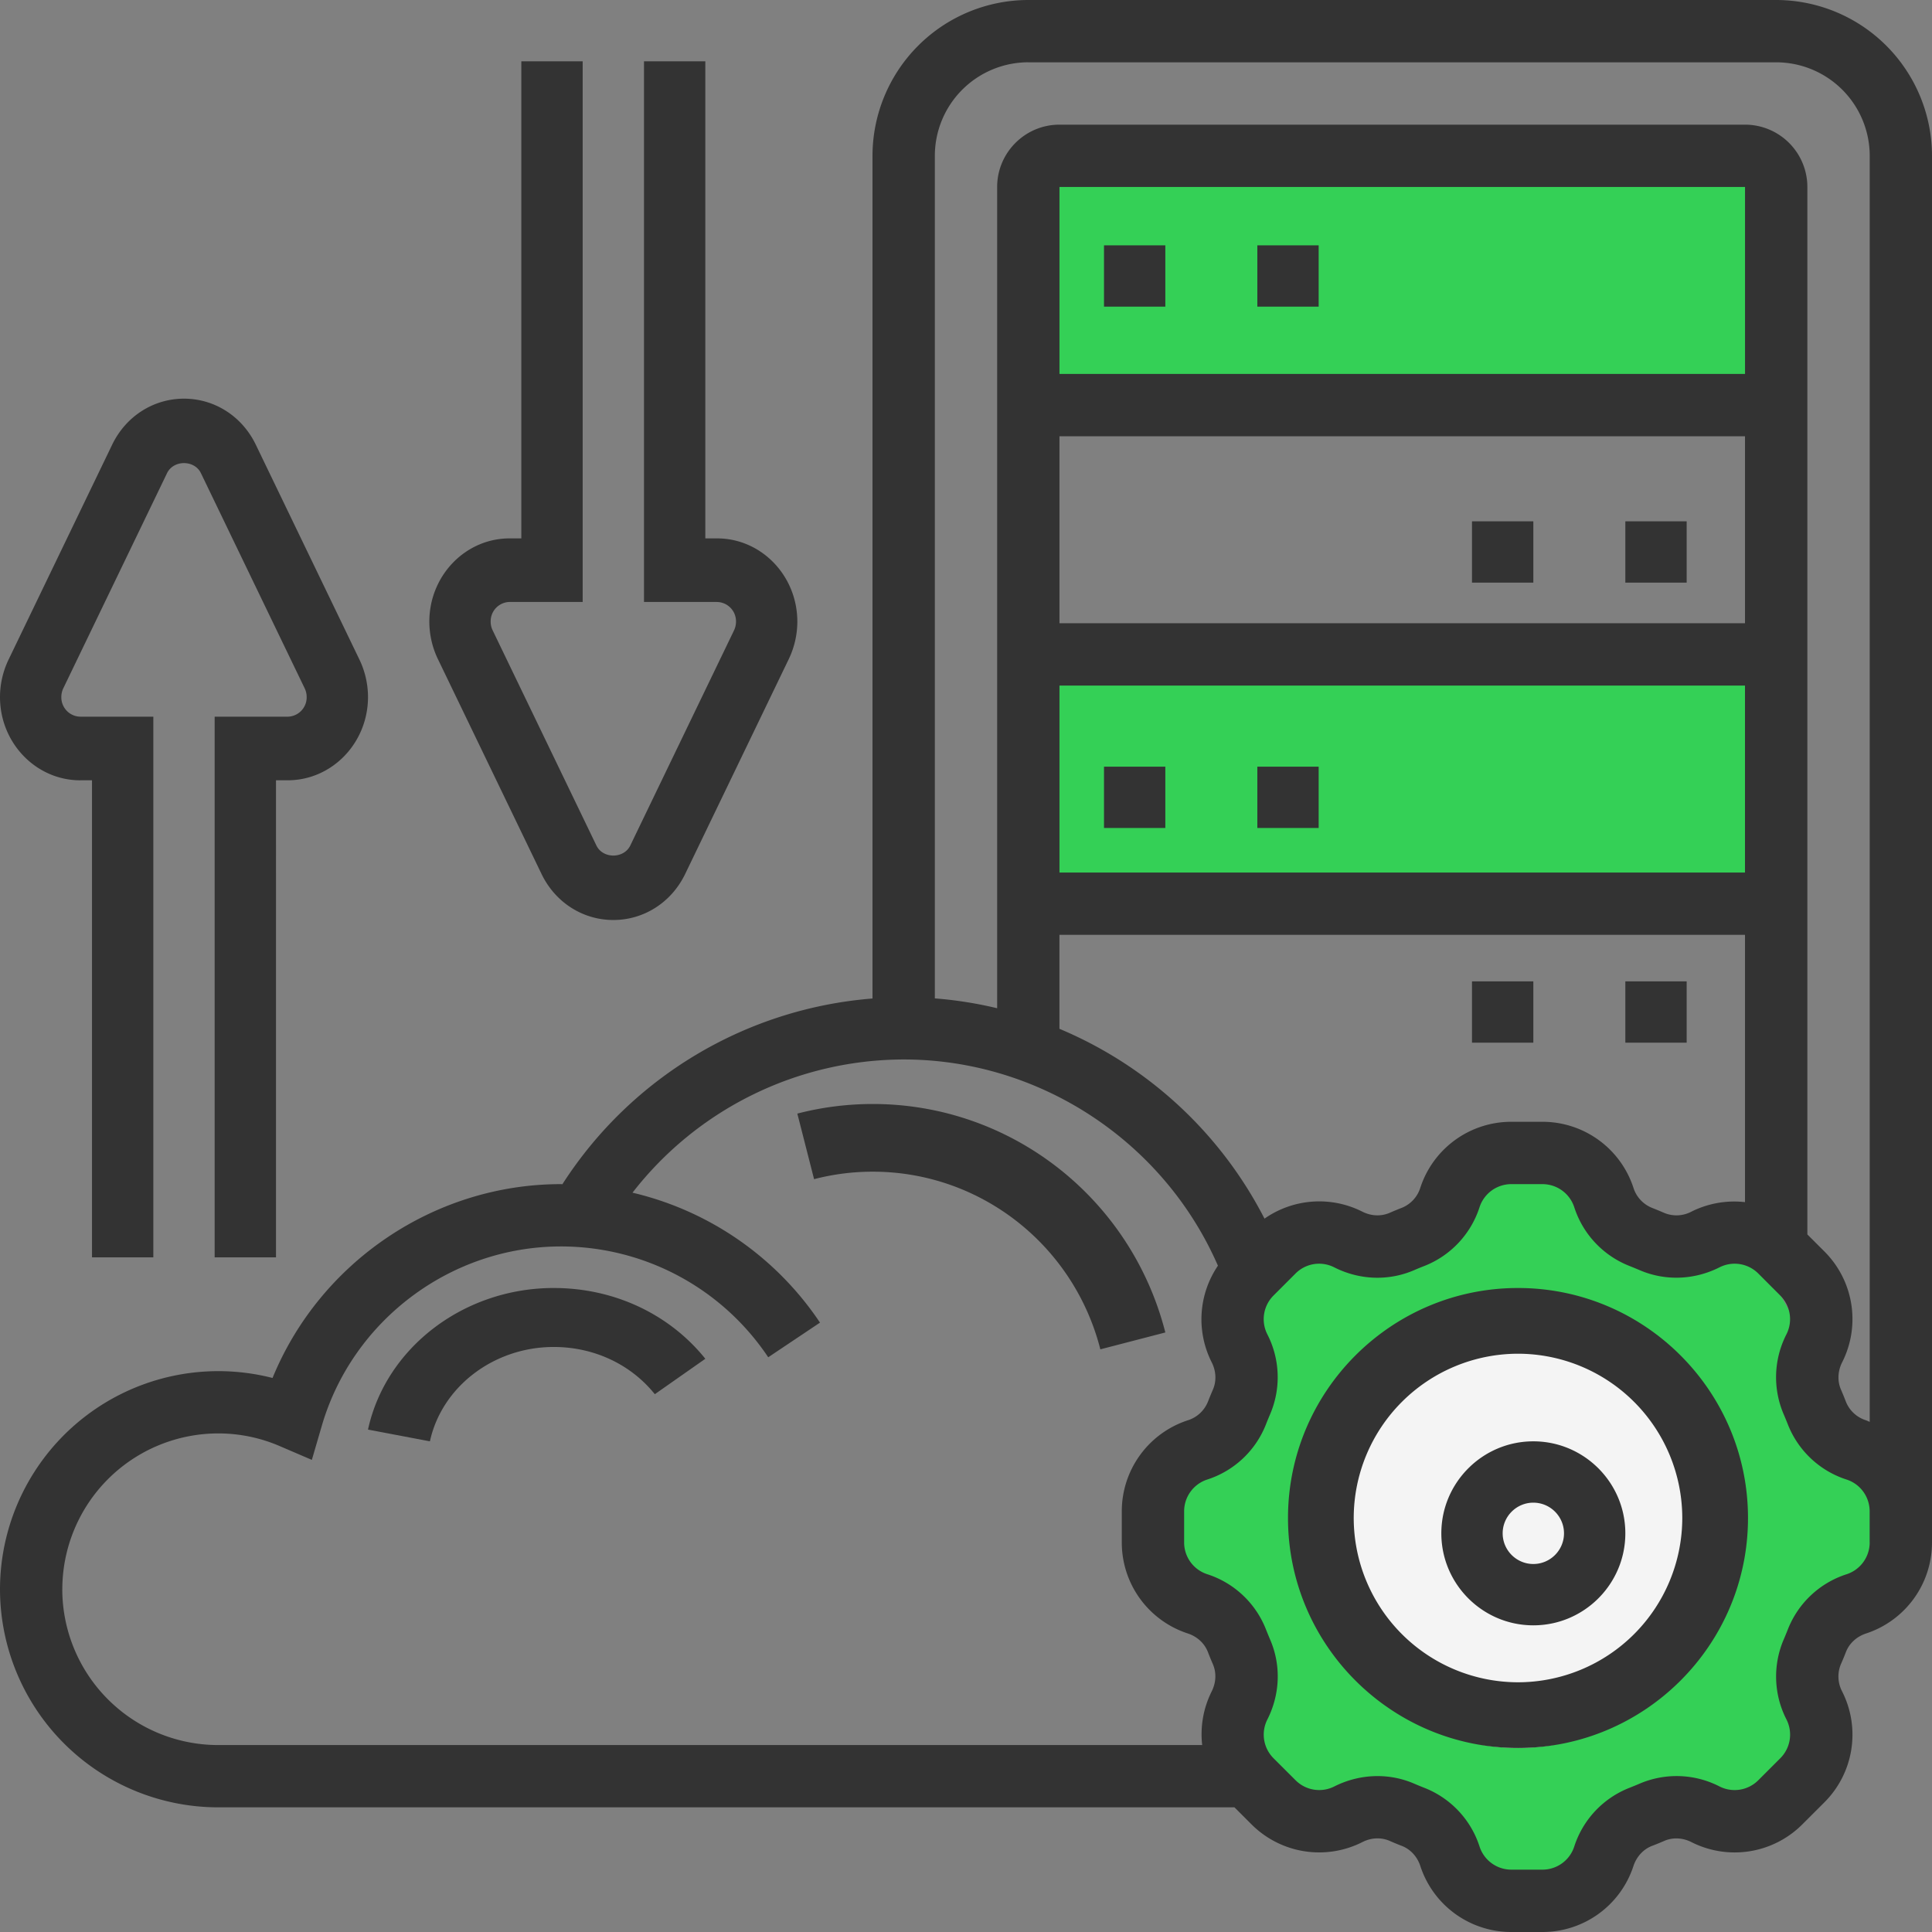
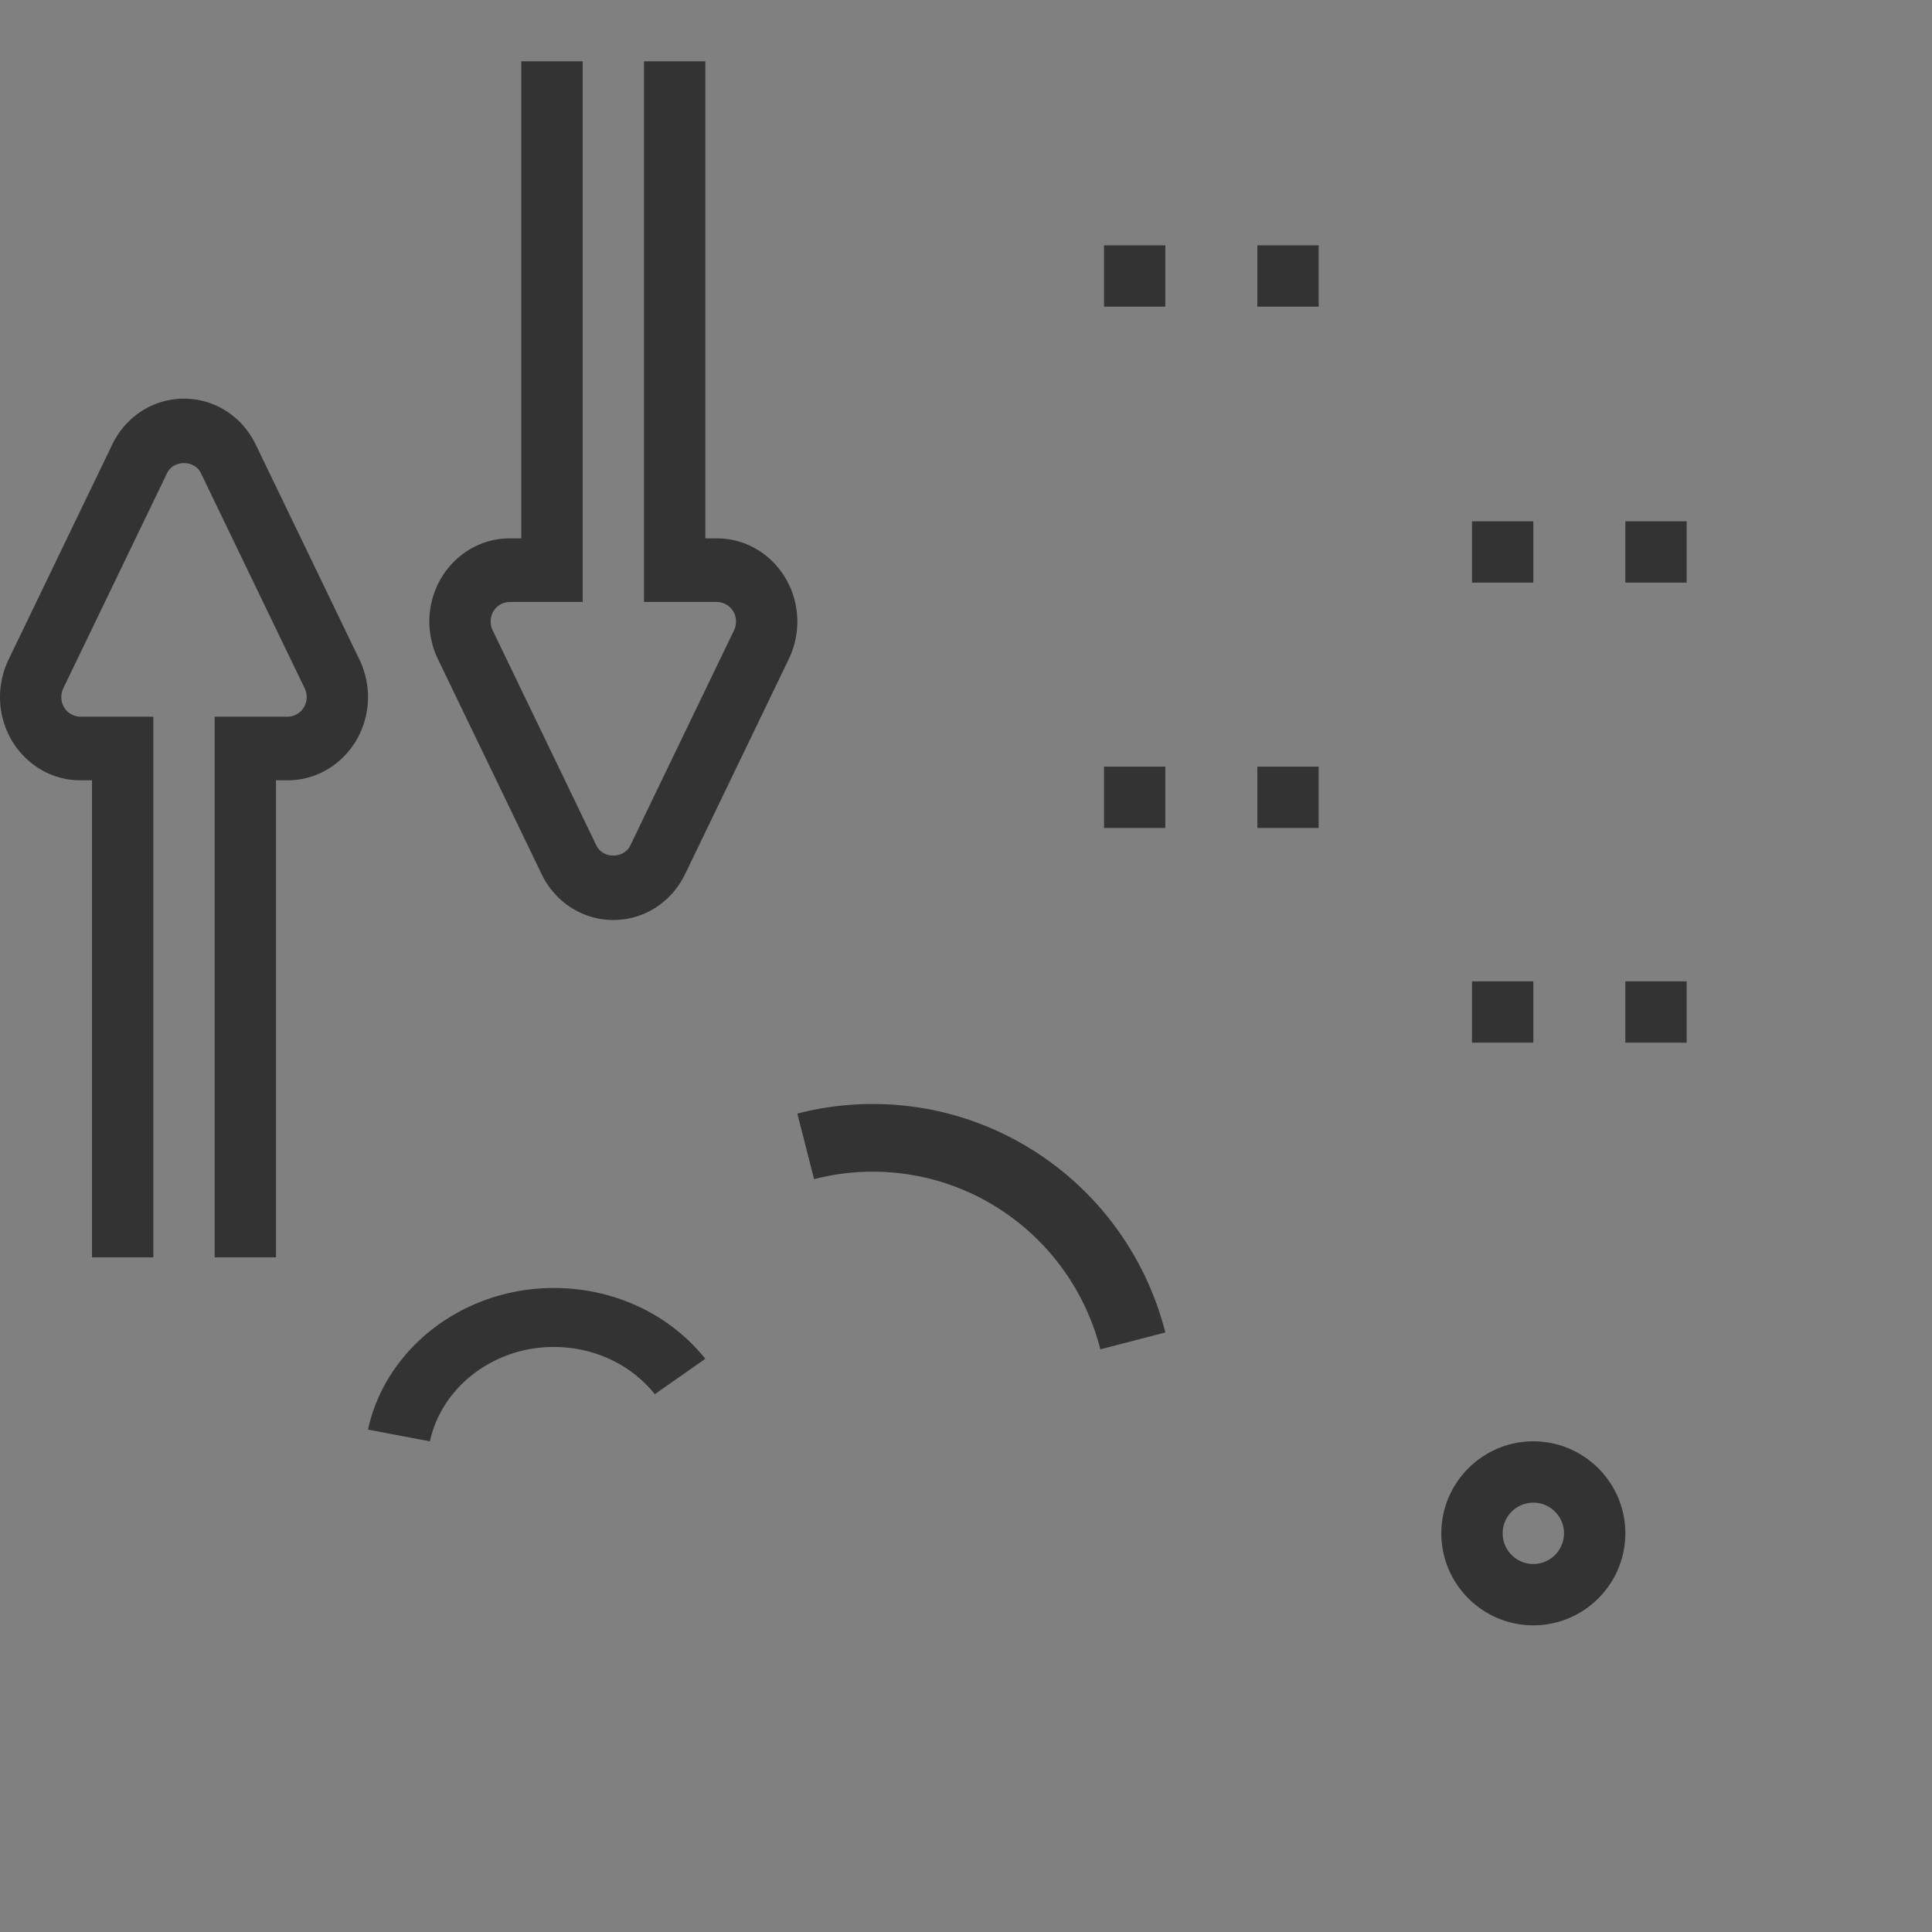
<svg xmlns="http://www.w3.org/2000/svg" width="63" height="63">
  <rect width="100%" height="100%" fill="#808080" stroke="none" />
  <g fill="none" fill-rule="evenodd">
-     <path d="M49 62c1.81-.596 3.309-1.89 5-2.48 2.357-.823 4.682-1.237 5.155-4.994.572-1.4 2.87-3.13 2.87-4.736 0-1.54-2.341-2.653-2.87-4.006-.403-4.026-2.517-5.937-6.155-5.834-1.452-.623-2.32-1.95-4-1.95-1.642 0-3.328 1.95-4.857 1.95-2.886 0-4.064 2.211-4.472 7.05-.98 1.739-2.671.862-2.671 3 0 1.707 1.863 2.254 2.715 3.355.786 1.015.102 3.579 1.125 4.618 1.238 1.256 3.421.534 4.886 1.546C46.837 60.288 47.556 62 49 62zM33 22h25v7H33zm0-16h25v7H33z" fill="#34D056" />
-     <circle fill="#F4F4F4" cx="49.5" cy="50.5" r="6.5" />
-     <path d="M49.5 42c-4.136 0-7.5 3.364-7.5 7.5s3.364 7.5 7.5 7.5 7.5-3.364 7.5-7.5-3.364-7.5-7.5-7.5zm0 12.857a5.363 5.363 0 01-5.357-5.357 5.363 5.363 0 015.357-5.357 5.363 5.363 0 015.357 5.357 5.363 5.363 0 01-5.357 5.357z" fill="#333" fill-rule="nonzero" />
    <path d="M50 47c-1.654 0-3 1.346-3 3s1.346 3 3 3 3-1.346 3-3-1.346-3-3-3zm0 4c-.551 0-1-.449-1-1 0-.551.449-1 1-1 .551 0 1 .449 1 1 0 .551-.449 1-1 1zM2.618 25.444H3V41h2V23.37H2.618A.63.63 0 012 22.73c0-.099.022-.199.065-.287l3.382-7.014c.211-.437.895-.437 1.105 0l3.382 7.014a.645.645 0 01.066.286.63.63 0 01-.618.641H7V41h2V25.444h.382c1.444 0 2.618-1.217 2.618-2.715a2.83 2.83 0 00-.276-1.214l-3.382-7.013C7.896 13.576 6.999 13 6 13c-.999 0-1.896.576-2.342 1.5L.276 21.516A2.83 2.83 0 000 22.73c0 1.498 1.174 2.715 2.618 2.715zm15.04 3.054C18.104 29.424 19.001 30 20 30c.999 0 1.896-.576 2.342-1.5l3.382-7.015A2.83 2.83 0 0026 20.271c0-1.498-1.174-2.715-2.618-2.715H23V2h-2v17.63h2.382a.63.63 0 01.618.64.658.658 0 01-.065.287l-3.382 7.014c-.211.437-.895.437-1.105 0l-3.382-7.014A.645.645 0 0116 20.27a.63.63 0 01.618-.641H19V2h-2v15.556h-.382c-1.444 0-2.618 1.217-2.618 2.715 0 .418.096.838.276 1.214l3.382 7.013z" fill="#333" fill-rule="nonzero" />
-     <path d="M57.92 0H33.531a5.086 5.086 0 00-5.08 5.08v27.48a13.26 13.26 0 00-10.112 6.056c-.016 0-.032-.003-.05-.003-4.131 0-7.858 2.551-9.402 6.321A7.12 7.12 0 000 51.822a7.12 7.12 0 007.113 7.113h33.142l.553.553a3.119 3.119 0 003.618.58c.286-.147.609-.16.888-.04.131.058.264.113.397.164.284.11.505.351.605.659A3.119 3.119 0 0049.284 63h1.012a3.119 3.119 0 002.968-2.15c.101-.307.322-.547.604-.657.134-.051.267-.105.4-.163.276-.121.6-.106.886.038a3.118 3.118 0 003.619-.579l.716-.715a3.117 3.117 0 00.58-3.619 1.045 1.045 0 01-.04-.888c.058-.13.113-.264.164-.396.11-.284.351-.505.659-.606A3.122 3.122 0 0063 50.296V5.081A5.087 5.087 0 0057.92 0zM33.531 2.032H57.92a3.052 3.052 0 013.049 3.049v41.284c-.04-.015-.077-.036-.118-.05a1.041 1.041 0 01-.657-.603 9.683 9.683 0 00-.163-.4c-.12-.277-.106-.6.038-.887a3.117 3.117 0 00-.579-3.618l-.554-.553V6.097a2.034 2.034 0 00-2.032-2.032H34.548c-1.12 0-2.032.911-2.032 2.032v26.78a13.147 13.147 0 00-2.032-.321V5.08a3.052 3.052 0 013.048-3.049zm7.703 37.707a13.29 13.29 0 00-6.687-6.191v-3.064h22.355V39.2a3.115 3.115 0 00-1.749.311 1.04 1.04 0 01-.888.039c-.13-.057-.263-.111-.396-.164a1.043 1.043 0 01-.606-.658 3.12 3.12 0 00-2.968-2.148h-1.012a3.119 3.119 0 00-2.968 2.15 1.04 1.04 0 01-.605.656 9.79 9.79 0 00-.398.164c-.277.12-.6.106-.887-.039a3.114 3.114 0 00-3.191.227zm15.668-27.545H34.548V6.097h22.355v6.097zm-22.355 2.032h22.355v6.097H34.548v-6.097zm0 8.129h22.355v6.097H34.548v-6.097zM2.032 51.823a5.087 5.087 0 015.08-5.081 5.05 5.05 0 012.002.41l1.055.453.322-1.103c1.001-3.449 4.21-5.857 7.8-5.857a8.124 8.124 0 016.76 3.614l1.688-1.13a10.15 10.15 0 00-6.114-4.237 11.218 11.218 0 018.843-4.344c4.443 0 8.486 2.682 10.247 6.725a3.109 3.109 0 00-.202 3.152c.145.287.159.61.039.888-.057.131-.112.264-.164.397a1.04 1.04 0 01-.658.605 3.121 3.121 0 00-2.15 2.97v1.011c0 1.353.864 2.546 2.15 2.968.308.101.547.322.657.604.052.134.106.267.164.4.12.277.105.6-.039.886a3.114 3.114 0 00-.31 1.75H7.111a5.086 5.086 0 01-5.08-5.081zm58.936-1.527c0 .473-.302.89-.752 1.038a3.065 3.065 0 00-1.917 1.8 10.23 10.23 0 01-.133.324 3.068 3.068 0 00.089 2.613c.213.422.132.93-.203 1.264l-.716.716a1.089 1.089 0 01-1.264.203 3.066 3.066 0 00-2.612-.089c-.107.046-.216.09-.327.134a3.068 3.068 0 00-1.8 1.918 1.09 1.09 0 01-1.037.75h-1.012a1.09 1.09 0 01-1.037-.751 3.065 3.065 0 00-1.8-1.917 10.23 10.23 0 01-.324-.133 3.008 3.008 0 00-1.205-.25c-.48 0-.962.113-1.408.338a1.09 1.09 0 01-1.264-.203l-.717-.716a1.089 1.089 0 01-.202-1.264c.419-.828.45-1.78.088-2.612-.045-.107-.09-.216-.134-.327a3.068 3.068 0 00-1.917-1.8 1.088 1.088 0 01-.751-1.036v-1.012c0-.472.302-.889.75-1.037a3.064 3.064 0 001.918-1.8c.043-.11.088-.218.133-.324a3.068 3.068 0 00-.088-2.613 1.09 1.09 0 01.202-1.265l.716-.716a1.085 1.085 0 011.265-.202c.828.419 1.78.45 2.612.088a8.09 8.09 0 01.325-.133 3.074 3.074 0 001.8-1.917 1.09 1.09 0 011.038-.752h1.012c.473 0 .89.302 1.038.752a3.069 3.069 0 001.8 1.916c.108.043.217.088.324.133.832.362 1.785.33 2.613-.088a1.09 1.09 0 011.265.202l.715.716c.335.334.416.843.203 1.265a3.066 3.066 0 00-.089 2.612c.046.107.09.215.134.326a3.068 3.068 0 001.918 1.8c.449.147.75.565.75 1.037v1.012z" fill="#333" fill-rule="nonzero" />
    <path fill="#333" fill-rule="nonzero" d="M36 8h2v2h-2zm5 0h2v2h-2zm-5 17h2v2h-2zm5 0h2v2h-2zm12-8h2v2h-2zm-5 0h2v2h-2zm5 15h2v2h-2zm-5 0h2v2h-2zm-19.538 4c-.834 0-1.662.105-2.462.313l.546 2.138a7.59 7.59 0 011.916-.244c3.497 0 6.548 2.382 7.419 5.793L38 43.45C36.88 39.062 32.958 36 28.462 36zm-10.406 6c-2.927 0-5.474 1.942-6.056 4.617l2.019.383c.388-1.783 2.085-3.077 4.037-3.077 1.308 0 2.51.561 3.297 1.54L23 44.308C21.82 42.842 20.018 42 18.056 42z" />
  </g>
</svg>